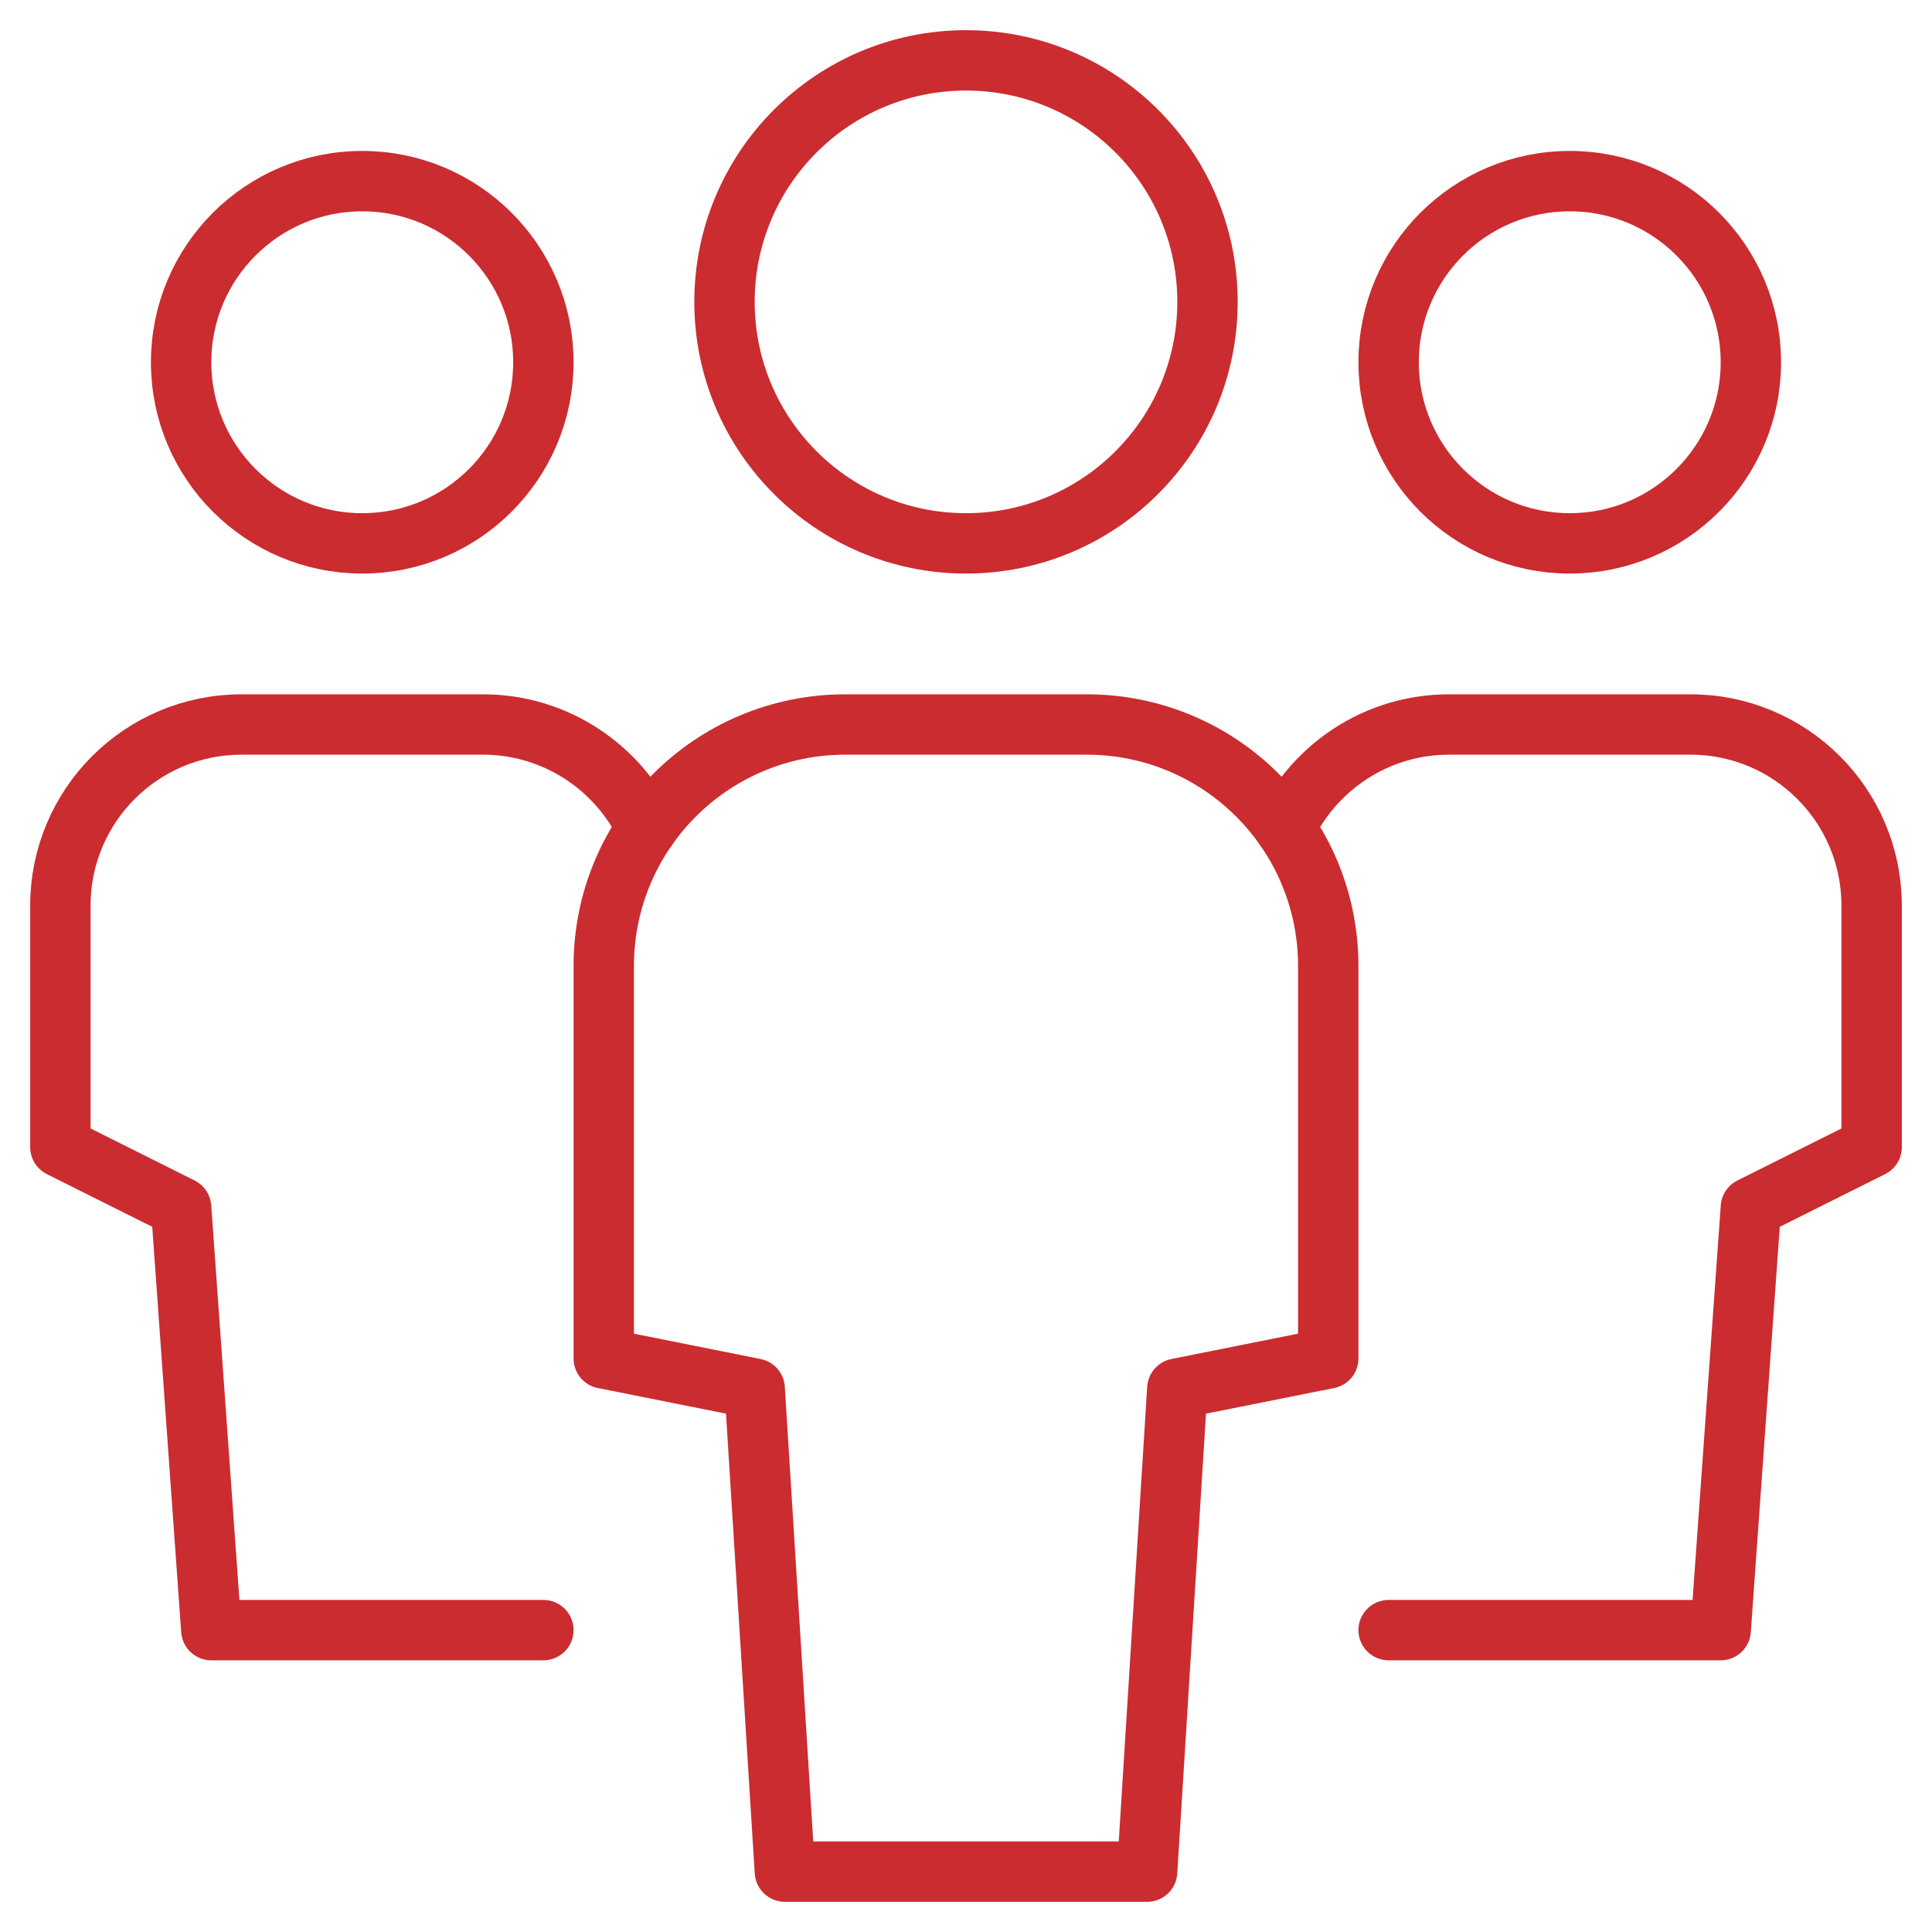
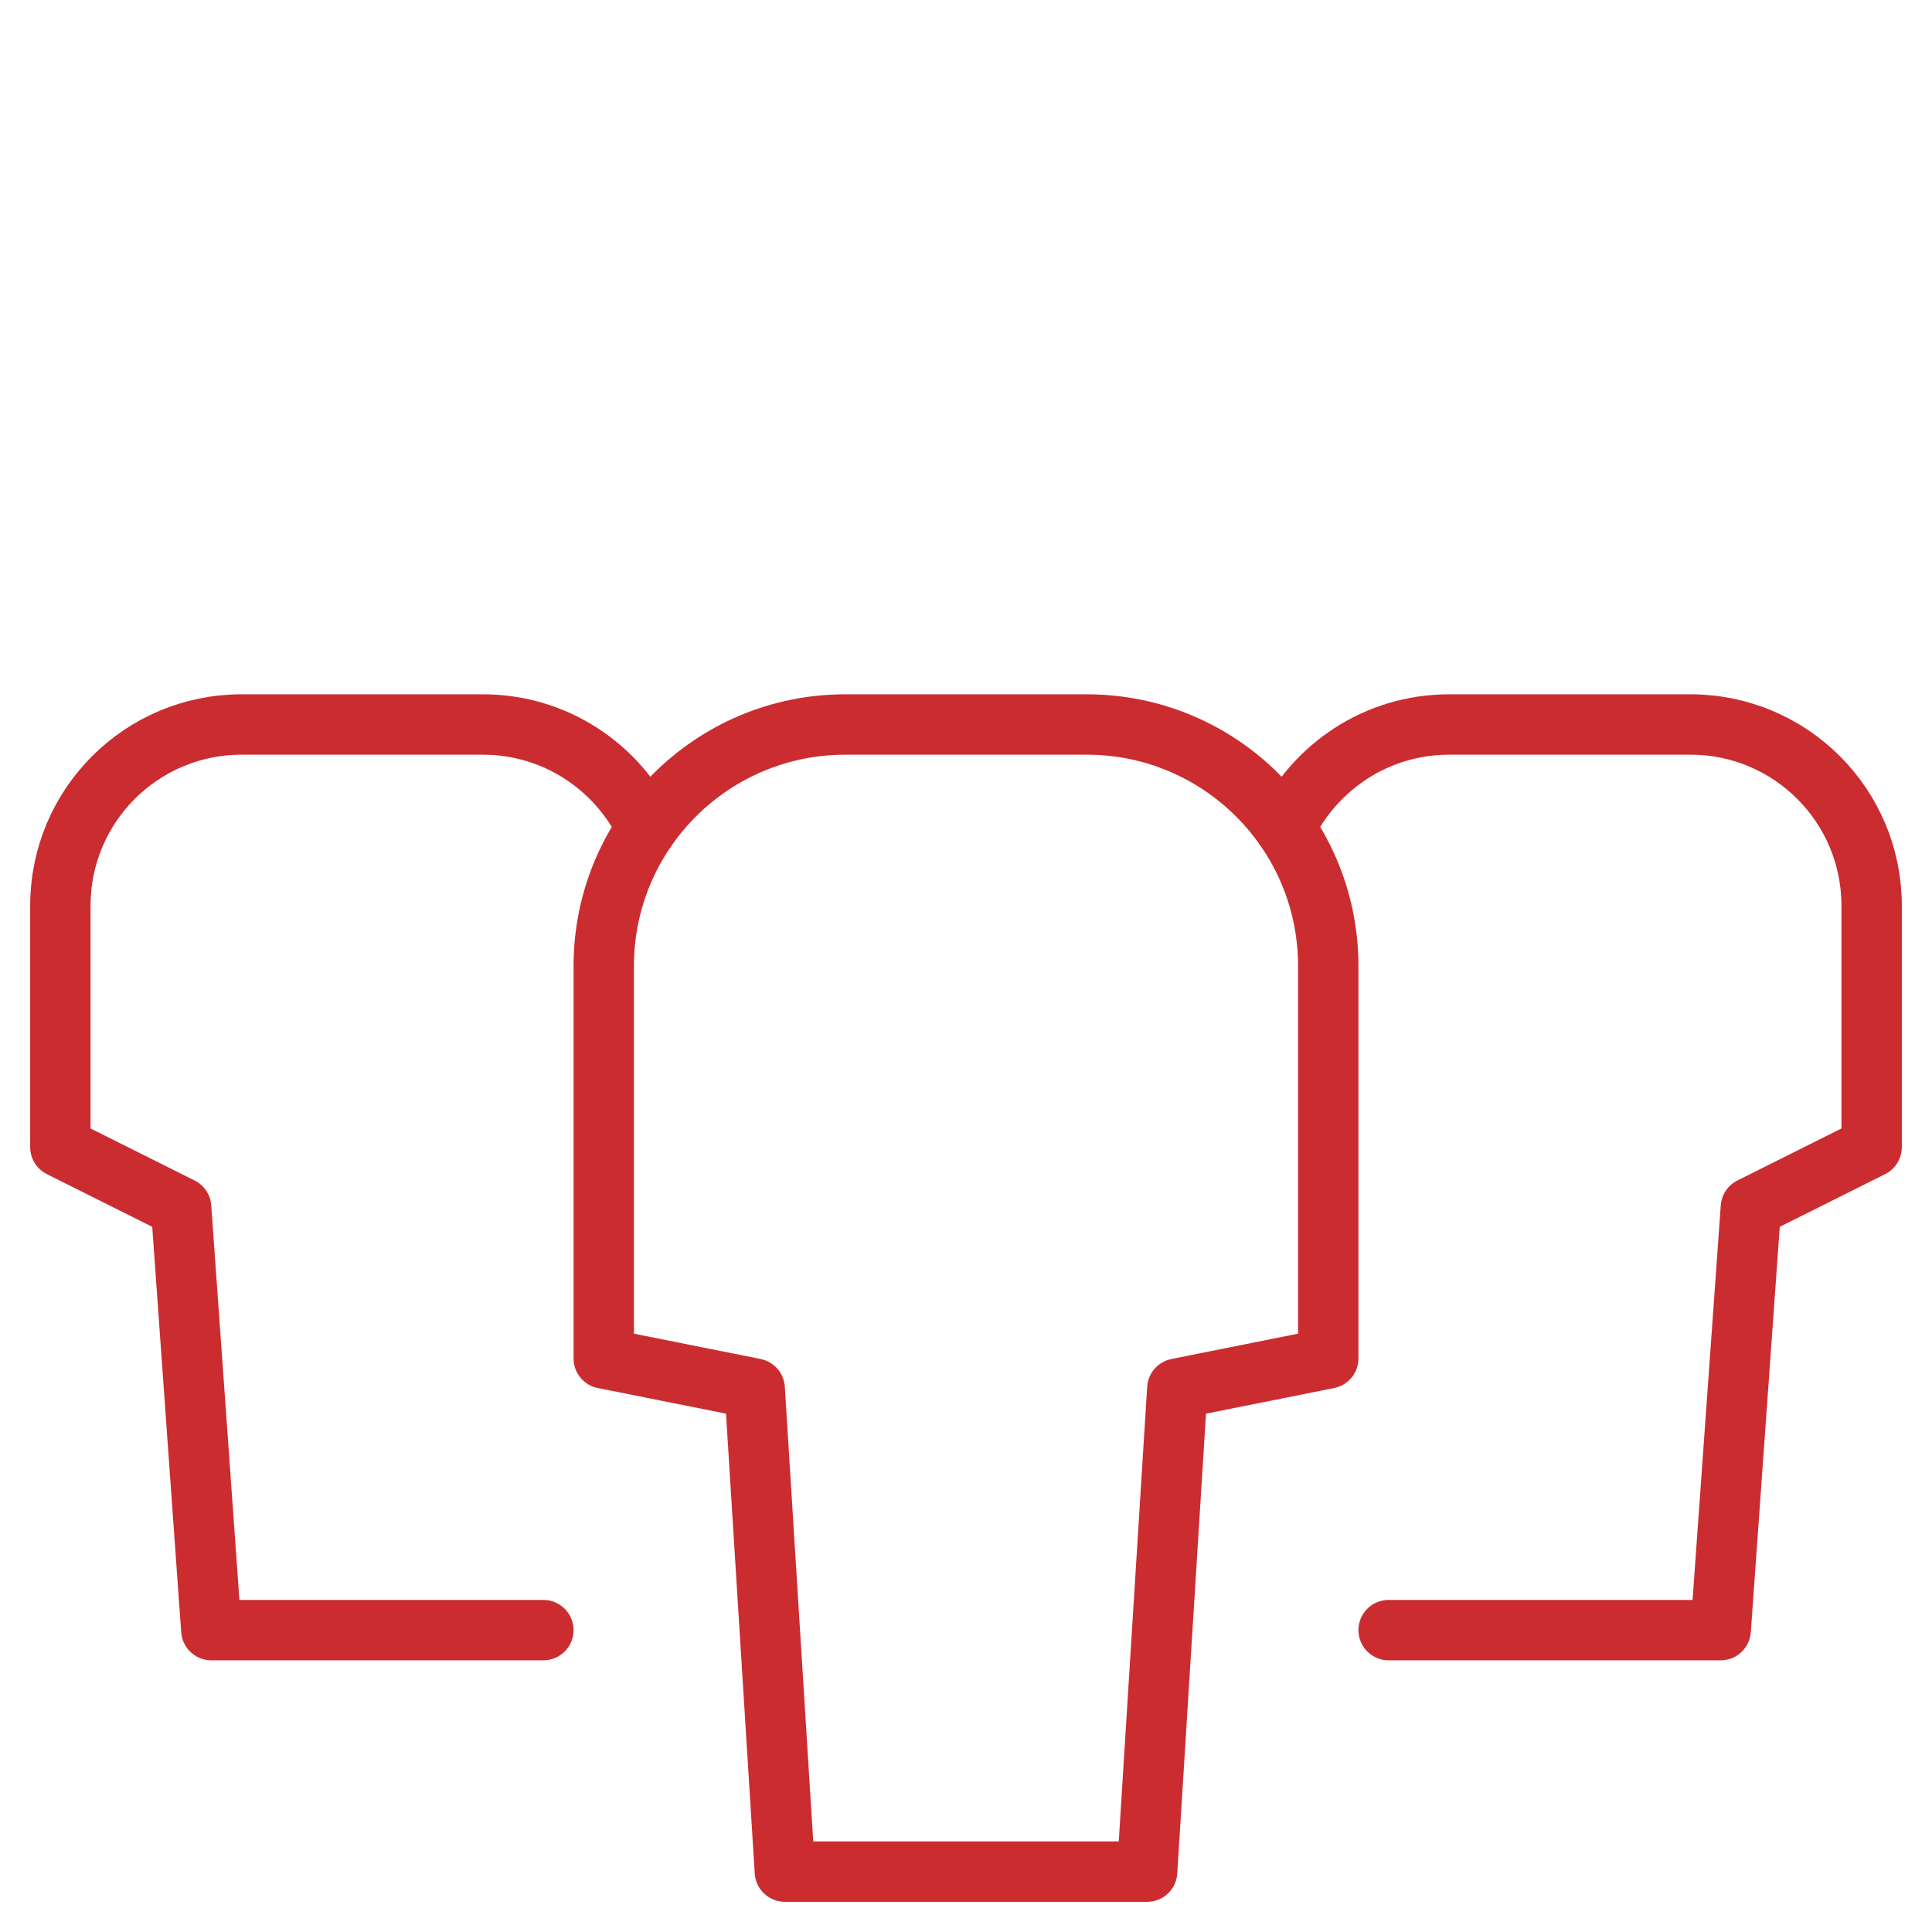
<svg xmlns="http://www.w3.org/2000/svg" viewBox="0 0 64 64">
  <title>team</title>
  <g stroke-linecap="round" stroke-width="2" fill="none" stroke="#cb2c30" stroke-linejoin="round" class="nc-icon-wrapper">
    <path data-cap="butt" d="M21.427,27.439 C20.464,25.41,18.395,24,16,24H8c-3.314,0-6,2.686-6,6v8l4,2l1,14h11" stroke="#cb2c30" />
-     <circle cx="12" cy="12" r="6" stroke="#cb2c30" />
    <path data-cap="butt" d="M42.573,27.439 C43.536,25.41,45.605,24,48,24h8c3.314,0,6,2.686,6,6v8l-4,2l-1,14H46" stroke="#cb2c30" />
-     <circle cx="52" cy="12" r="6" stroke="#cb2c30" />
    <path d="M38,62H26l-1-16l-5-1V32 c0-4.418,3.582-8,8-8h8c4.418,0,8,3.582,8,8v13l-5,1L38,62z" />
-     <circle cx="32" cy="10" r="8" />
  </g>
</svg>